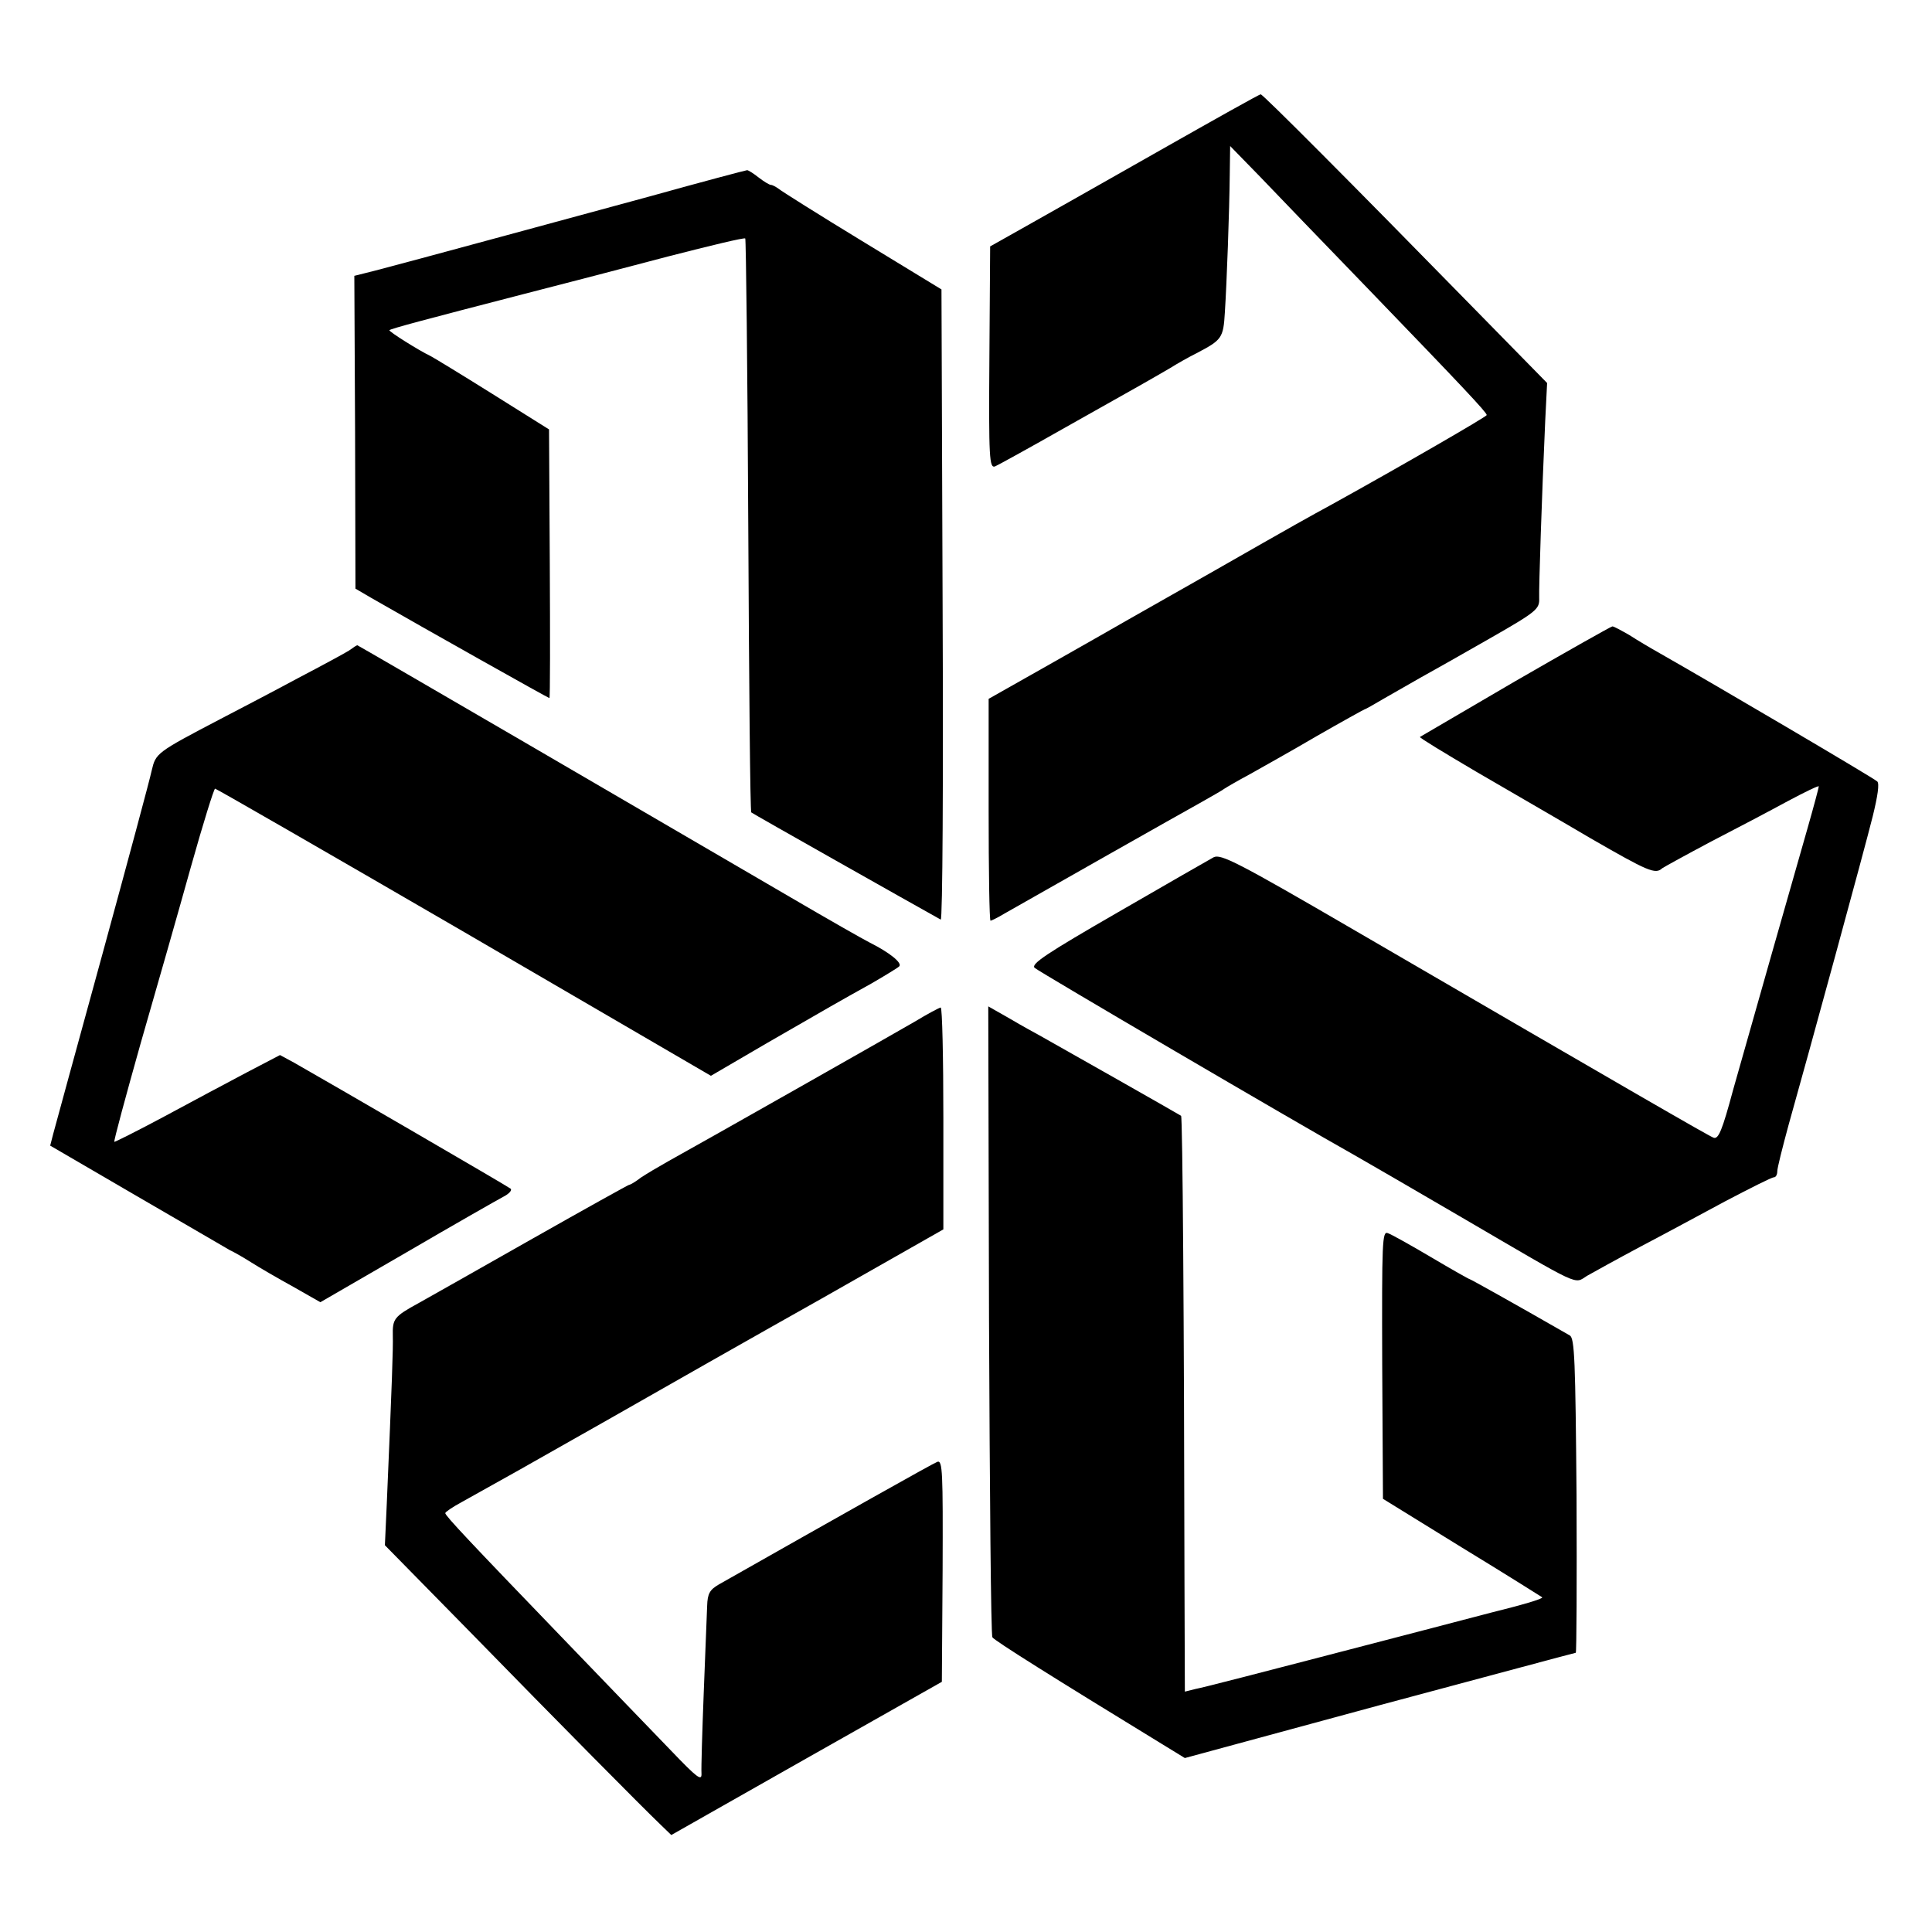
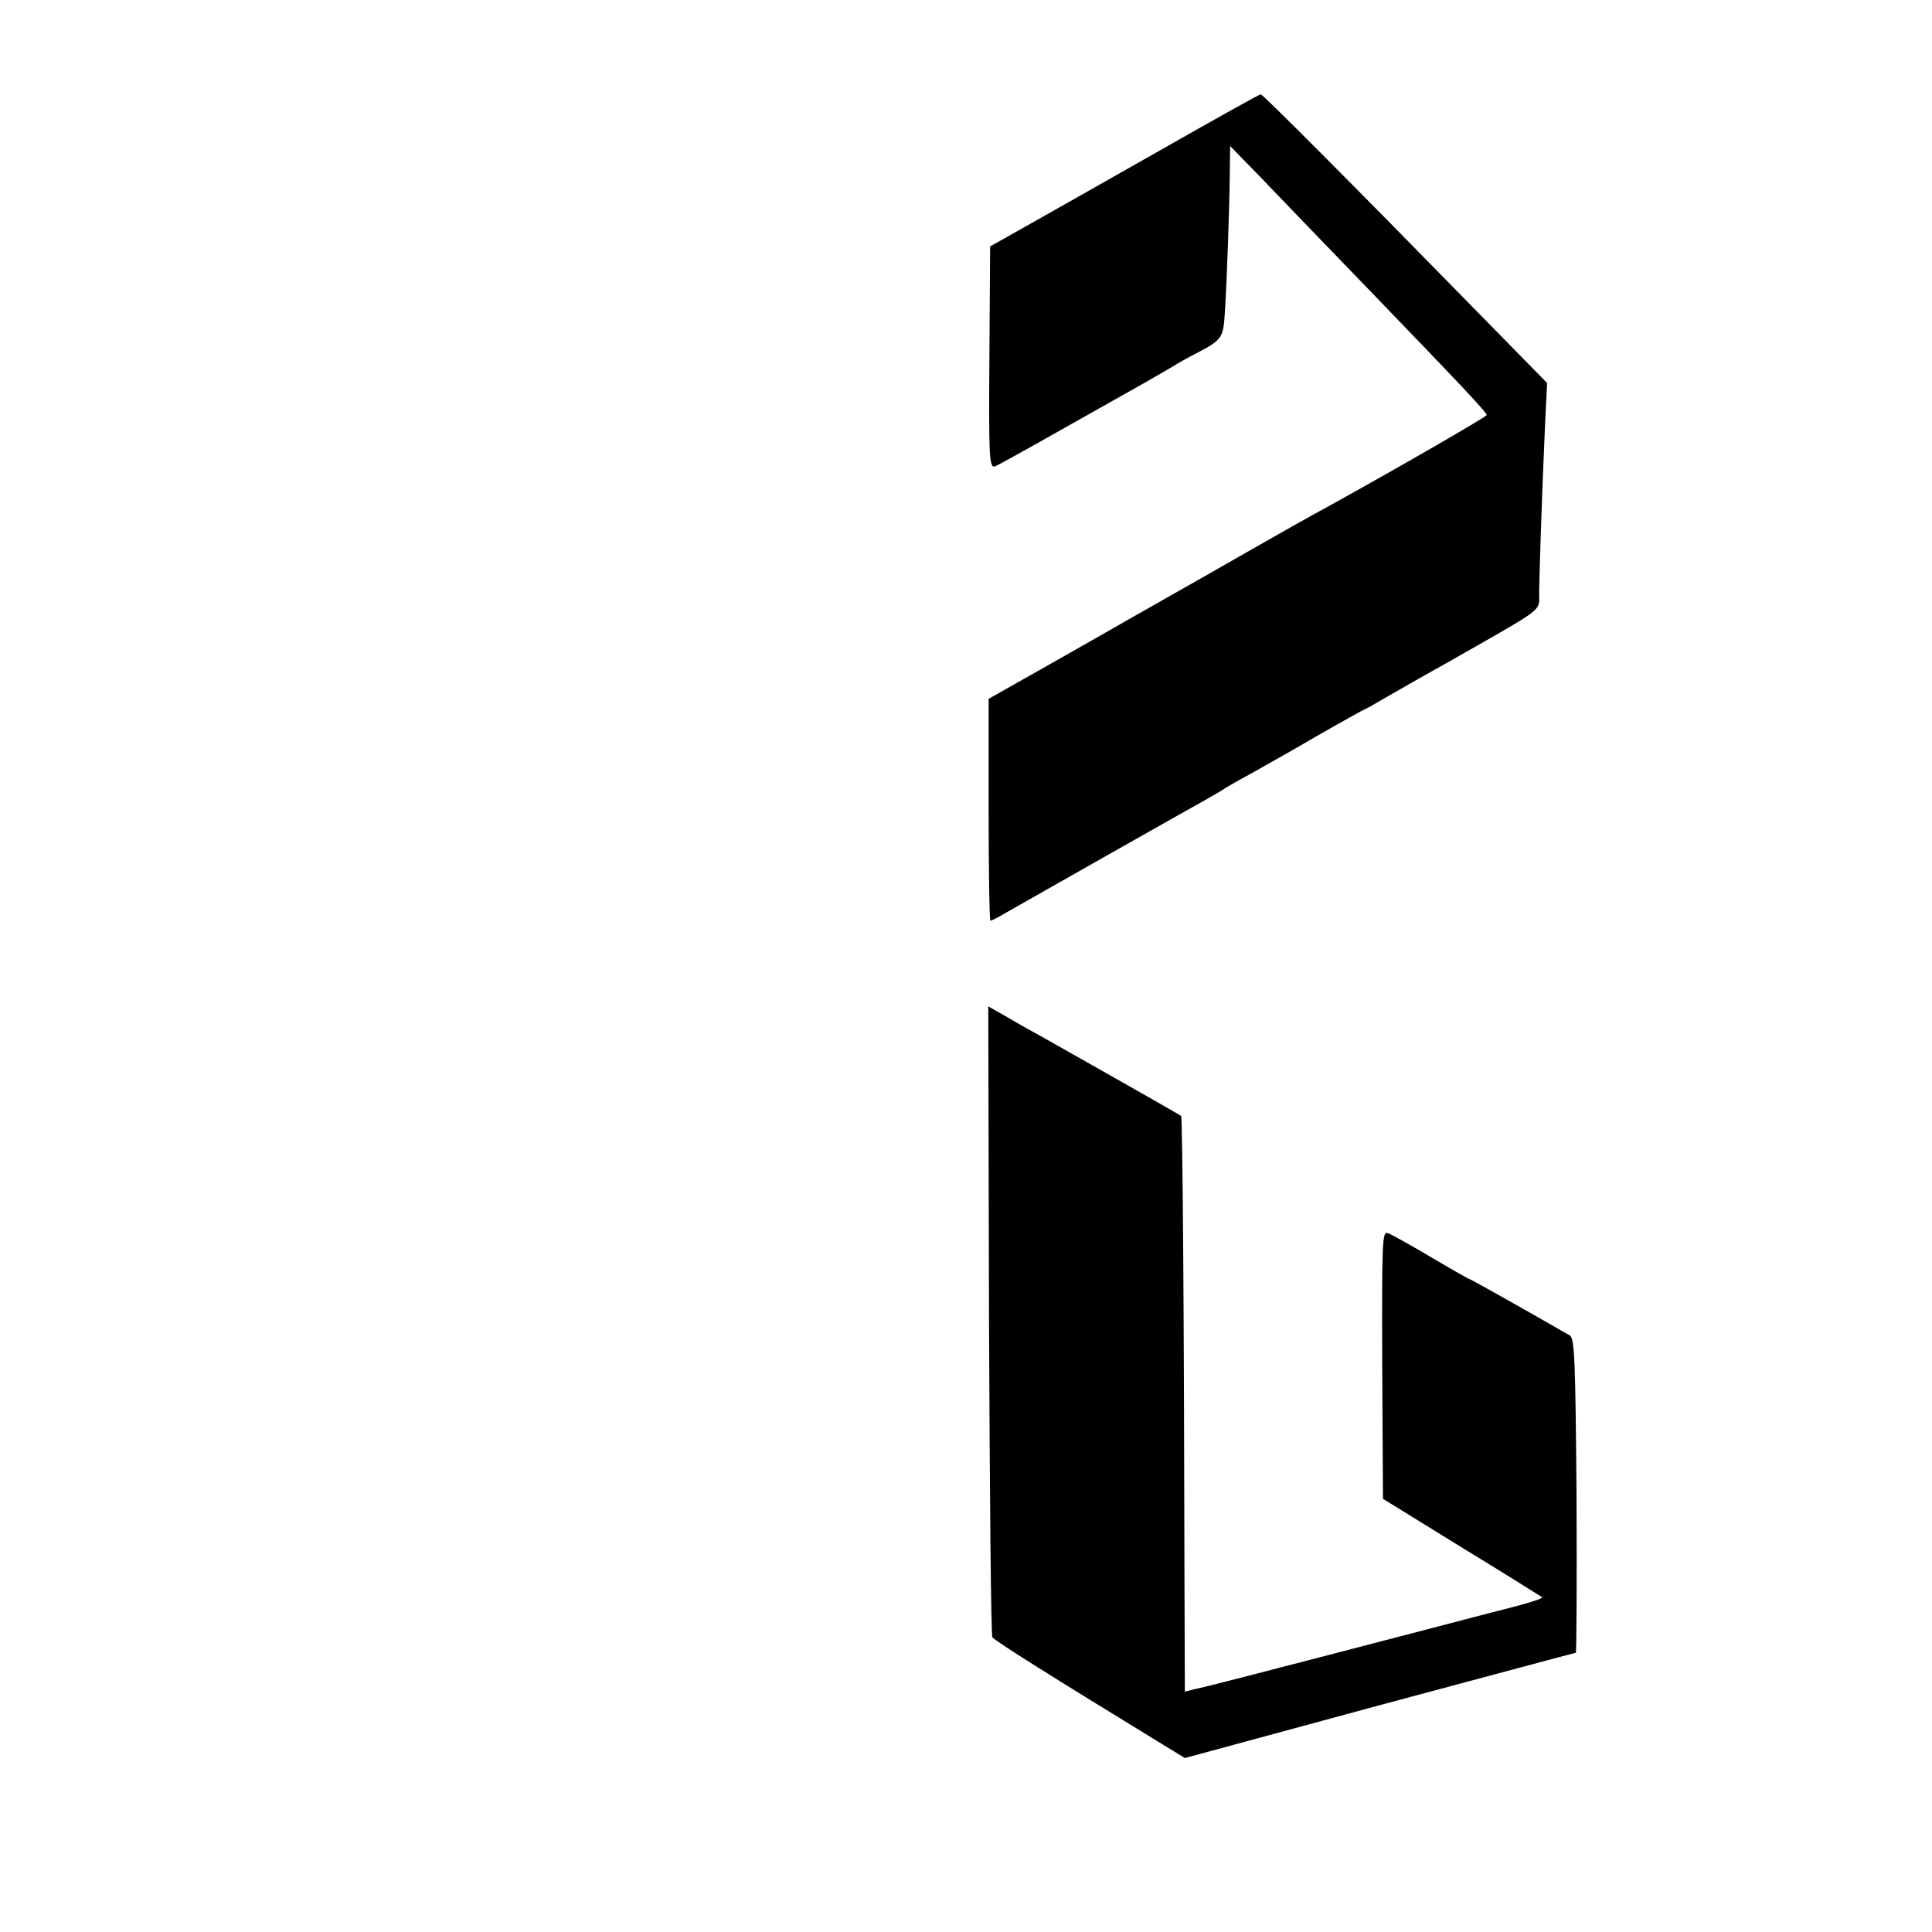
<svg xmlns="http://www.w3.org/2000/svg" version="1.0" width="512pt" height="512pt" viewBox="0 0 512 512" preserveAspectRatio="xMidYMid meet">
  <g transform="translate(0,512) scale(0.1,-0.1)" fill="#000000" stroke="none">
    <path d="M3075 4722 c-143 -81 -303 -172 -355 -201 l-96 -54 -2 -294 c-2 -270 0 -294 15 -289 9 4 89 48 177 98 89 50 181 102 206 116 25 14 61 35 80 46 19 12 51 30 71 40 67 35 71 40 75 108 5 77 12 267 13 367 l1 74 78 -80 c42 -44 174 -181 292 -303 247 -256 310 -323 310 -330 0 -4 -223 -133 -409 -236 -66 -36 -88 -48 -326 -184 -99 -56 -196 -111 -215 -122 -19 -11 -110 -63 -202 -115 l-168 -95 0 -294 c0 -162 2 -294 5 -294 2 0 19 8 37 19 86 49 469 266 518 293 30 17 60 34 65 38 6 4 35 21 65 37 30 17 111 62 179 102 68 39 126 71 127 71 2 0 25 13 52 29 26 15 70 40 98 56 27 15 109 61 182 103 126 72 132 78 131 107 -1 29 7 271 16 470 l5 100 -201 205 c-318 325 -552 560 -558 560 -4 0 -123 -67 -266 -148z" />
-     <path d="M1720 4599 c-633 -172 -727 -197 -753 -203 l-28 -7 2 -414 1 -415 41 -24 c148 -85 470 -266 473 -266 2 0 2 160 1 356 l-2 356 -150 94 c-83 52 -157 97 -165 101 -28 13 -111 65 -108 68 4 4 90 27 353 95 105 27 279 72 388 101 109 28 200 50 202 47 2 -2 6 -345 8 -761 2 -416 5 -758 8 -760 3 -3 430 -244 502 -284 5 -3 7 372 5 832 l-3 838 -210 128 c-115 70 -215 133 -222 139 -7 5 -16 10 -20 10 -4 0 -19 9 -33 20 -14 11 -27 19 -30 19 -3 0 -120 -31 -260 -70z" />
-     <path d="M4016 3315 c-137 -80 -251 -147 -253 -148 -2 -2 66 -43 149 -92 84 -49 221 -128 304 -177 151 -87 171 -96 189 -79 6 4 64 36 130 71 66 34 157 82 203 107 45 24 82 42 82 39 0 -3 -13 -52 -29 -108 -16 -57 -59 -206 -95 -333 -36 -126 -82 -290 -103 -363 -29 -108 -39 -132 -52 -127 -15 6 -216 122 -950 549 -311 181 -356 204 -375 194 -11 -6 -126 -72 -254 -146 -189 -109 -231 -137 -220 -147 11 -10 690 -408 847 -496 25 -14 154 -89 286 -166 322 -188 295 -176 331 -154 16 9 79 44 139 76 61 32 163 87 228 122 65 34 122 63 128 63 5 0 9 7 9 16 0 9 14 64 30 123 53 188 202 733 223 818 13 53 18 86 12 92 -9 9 -443 264 -575 339 -25 14 -62 36 -82 49 -21 12 -41 23 -45 23 -5 -1 -120 -66 -257 -145z" />
-     <path d="M925 3396 c-11 -7 -72 -40 -135 -73 -63 -34 -155 -82 -205 -108 -172 -90 -172 -91 -183 -137 -5 -24 -64 -243 -131 -488 -67 -245 -126 -459 -130 -475 l-8 -31 230 -134 c127 -74 238 -138 246 -143 9 -4 34 -18 56 -32 22 -14 72 -43 112 -65 l72 -41 228 132 c125 73 241 139 256 147 16 8 25 18 20 22 -7 6 -484 283 -574 334 l-37 20 -88 -46 c-49 -26 -147 -78 -219 -117 -71 -38 -131 -68 -132 -67 -2 2 30 120 70 262 41 142 101 352 133 467 32 114 61 207 64 207 3 0 300 -171 660 -380 l654 -381 149 87 c170 98 187 108 277 158 36 21 69 41 73 45 9 9 -26 37 -78 63 -16 8 -111 62 -210 120 -344 201 -1146 668 -1148 668 -2 0 -11 -6 -22 -14z" />
-     <path d="M2425 2413 c-53 -31 -538 -306 -655 -371 -25 -14 -57 -33 -72 -43 -14 -11 -28 -19 -31 -19 -2 0 -117 -64 -253 -141 -137 -78 -274 -155 -304 -172 -66 -36 -70 -42 -69 -87 1 -32 -2 -120 -16 -445 l-5 -110 219 -223 c247 -253 465 -473 510 -516 l30 -29 358 203 359 203 2 295 c1 262 0 293 -14 288 -13 -5 -258 -143 -579 -325 -24 -14 -30 -24 -31 -57 -1 -21 -5 -124 -9 -229 -4 -104 -7 -201 -6 -215 1 -21 -11 -12 -80 60 -45 47 -177 183 -293 304 -238 247 -306 319 -306 326 0 3 19 16 43 29 115 64 160 89 387 218 135 77 390 222 568 322 l322 183 0 294 c0 162 -3 294 -7 294 -5 -1 -35 -17 -68 -37z" />
    <path d="M2621 1621 c2 -457 5 -835 9 -840 4 -8 165 -109 448 -282 l62 -38 516 140 c284 76 518 139 520 139 2 0 3 187 2 416 -3 358 -5 418 -18 425 -155 89 -263 149 -265 149 -2 0 -48 26 -102 58 -54 32 -106 61 -115 64 -15 6 -16 -19 -15 -349 l2 -355 209 -129 c115 -70 210 -130 213 -132 3 -4 -56 -21 -137 -41 -8 -2 -96 -25 -195 -51 -480 -125 -562 -146 -587 -151 l-28 -7 -1 289 c-1 690 -5 1233 -9 1237 -4 3 -323 184 -375 213 -11 6 -46 25 -78 44 l-58 33 2 -832z" />
  </g>
</svg>